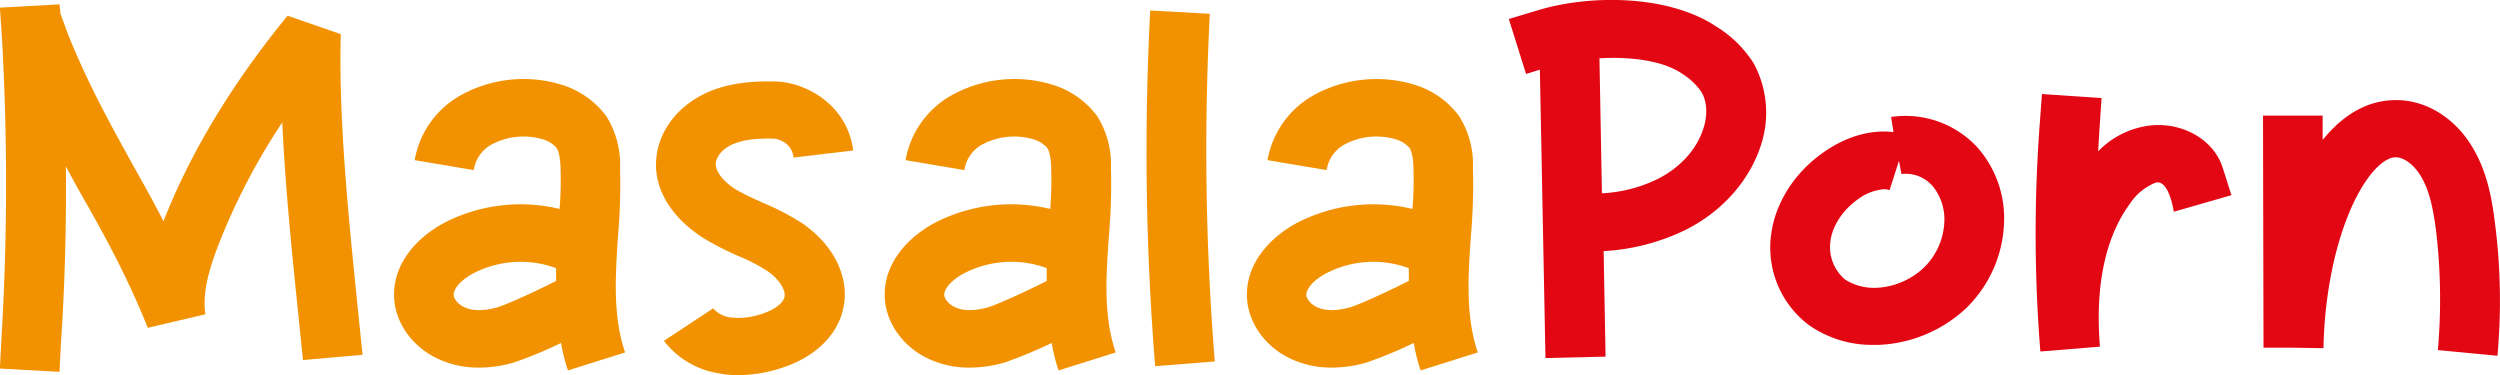
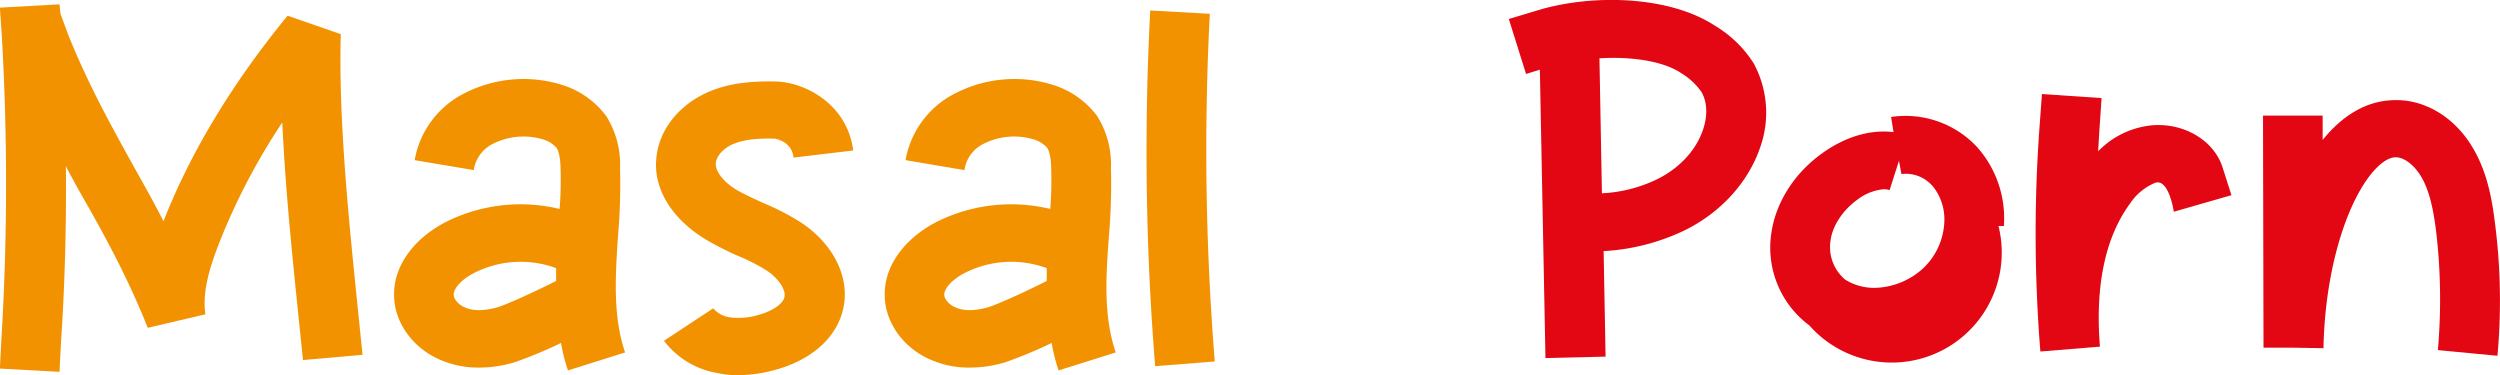
<svg xmlns="http://www.w3.org/2000/svg" id="Layer_1" data-name="Layer 1" viewBox="0 0 615.98 92.44">
  <g style="isolation:isolate">
    <path d="M93.21,100.25l-14.68,1.29L77.31,89.63C75.86,75.51,74.16,58.94,73.43,43A157.94,157.94,0,0,0,57.77,73c-2.06,5.36-4.12,11.55-3.28,17.27L40.29,93.6C35.44,81.46,30,71.43,24,60.92c-1.33-2.33-2.67-4.78-3.88-7.11.12,14.58-.25,29.05-1.22,43.52l-.36,7.12-14.69-.81.37-7.12a639.56,639.56,0,0,0,.12-74.69l-.49-7.12,14.69-.81.24,2.33,1.94,5.25C25.61,33.62,31.19,43.65,37,54.16c2.42,4.31,4.85,8.63,7.16,13.18,6.67-17,17-34.07,30.58-50.64l13.11,4.55c-.61,21.12,2.06,46.56,4.13,67Z" transform="translate(-3.88 -12.83)" style="fill:#f39200" />
    <path d="M157.9,99.67l-14.08,4.43a43.83,43.83,0,0,1-1.7-6.77,107.35,107.35,0,0,1-11.53,4.79,30.46,30.46,0,0,1-8.73,1.28,23.27,23.27,0,0,1-9.11-1.75c-7-2.8-11.77-9.33-11.77-16.1-.12-7.12,4.73-13.89,12.87-18.09a41.11,41.11,0,0,1,27.91-3.15,87.8,87.8,0,0,0,.24-9.69c0-1.16-.12-4.08-1-5.37a7.15,7.15,0,0,0-3.4-2.1,16.76,16.76,0,0,0-12.38,1.17,8.64,8.64,0,0,0-4.61,6.42l-14.56-2.45a22.81,22.81,0,0,1,11.77-16.22,31.92,31.92,0,0,1,24.88-2.22,21.53,21.53,0,0,1,10.56,7.59,22.48,22.48,0,0,1,3.4,12.83,147.5,147.5,0,0,1-.49,16.46C155.48,81,154.87,90.8,157.9,99.67Zm-17-20.77a25.25,25.25,0,0,0-20.15,1.16c-3,1.52-5.09,3.74-5.09,5.37,0,1.17,1.33,2.57,2.79,3.15,2.06.94,4.85.82,7.89,0,2.67-.81,10-4.2,14.56-6.53Z" transform="translate(-3.88 -12.83)" style="fill:#f39200" />
    <path d="M211.55,89.28c-1.7,6.89-7.77,12.26-16.75,14.71a35.07,35.07,0,0,1-9,1.28,22.14,22.14,0,0,1-4.86-.47,21,21,0,0,1-13.47-8l12.14-8a6.62,6.62,0,0,0,4.13,2.22,16.94,16.94,0,0,0,7-.59c3.39-.93,6.06-2.68,6.43-4.43s-1.46-4.55-4.25-6.42a45.38,45.38,0,0,0-7.28-3.73A76.91,76.91,0,0,1,178.05,72c-8.25-4.9-13-12.14-12.5-19.6.37-6.89,5-13.19,12.14-16.58,5.94-2.8,12.38-3,17.23-2.91,7.16.11,17.72,5.48,19.18,17l-14.69,1.75c-.48-4.21-4.73-4.67-4.73-4.67-4.86-.12-8,.35-10.56,1.51-2.18,1.05-3.76,2.92-3.88,4.56-.12,2.1,2.06,4.78,5.46,6.76,1.94,1.05,4,2,6.19,3a61,61,0,0,1,9.46,4.9C209.49,73.18,213.49,81.58,211.55,89.28Z" transform="translate(-3.88 -12.83)" style="fill:#f39200" />
    <path d="M278.79,99.67l-14.08,4.43a41.66,41.66,0,0,1-1.7-6.77,108.21,108.21,0,0,1-11.53,4.79,30.53,30.53,0,0,1-8.74,1.28,23.22,23.22,0,0,1-9.1-1.75c-7-2.8-11.77-9.33-11.77-16.1-.12-7.12,4.73-13.89,12.86-18.09a41.14,41.14,0,0,1,27.92-3.15,87.8,87.8,0,0,0,.24-9.69c0-1.16-.12-4.08-1-5.37a7.2,7.2,0,0,0-3.4-2.1,16.75,16.75,0,0,0-12.38,1.17,8.59,8.59,0,0,0-4.61,6.42L227,52.29a22.82,22.82,0,0,1,11.78-16.22,31.92,31.92,0,0,1,24.88-2.22,21.53,21.53,0,0,1,10.56,7.59,22.47,22.47,0,0,1,3.39,12.83,147.51,147.51,0,0,1-.48,16.46C276.36,81,275.75,90.8,278.79,99.67Zm-17-20.77a25.25,25.25,0,0,0-20.15,1.16c-3,1.52-5.1,3.74-5.1,5.37,0,1.17,1.34,2.57,2.79,3.15,2.07.94,4.86.82,7.89,0,2.67-.81,10-4.2,14.57-6.53Z" transform="translate(-3.88 -12.83)" style="fill:#f39200" />
    <path d="M303.19,101.89l-14.69,1.16a659.06,659.06,0,0,1-1.21-87.64l14.68.82A651.4,651.4,0,0,0,303.19,101.89Z" transform="translate(-3.88 -12.83)" style="fill:#f39200" />
-     <path d="M368,99.67l-14.08,4.43a41.66,41.66,0,0,1-1.7-6.77,108.21,108.21,0,0,1-11.53,4.79A30.53,30.53,0,0,1,332,103.4a23.22,23.22,0,0,1-9.1-1.75c-7-2.8-11.78-9.33-11.78-16.1-.12-7.12,4.74-13.89,12.87-18.09a41.12,41.12,0,0,1,27.91-3.15,85.45,85.45,0,0,0,.25-9.69c0-1.16-.12-4.08-1-5.37a7.2,7.2,0,0,0-3.4-2.1,16.75,16.75,0,0,0-12.38,1.17,8.59,8.59,0,0,0-4.61,6.42l-14.57-2.45a22.84,22.84,0,0,1,11.77-16.22,32,32,0,0,1,24.89-2.22,21.45,21.45,0,0,1,10.55,7.59,22.4,22.4,0,0,1,3.4,12.83,147.51,147.51,0,0,1-.48,16.46C365.57,81,365,90.8,368,99.67ZM351,78.9a25.23,25.23,0,0,0-20.14,1.16c-3,1.52-5.1,3.74-5.1,5.37,0,1.17,1.33,2.57,2.79,3.15,2.07.94,4.86.82,7.89,0,2.67-.81,9.95-4.2,14.56-6.53Z" transform="translate(-3.88 -12.83)" style="fill:#f39200" />
  </g>
  <g style="isolation:isolate">
    <path d="M437.54,49.25C434.63,57.66,428,65.13,419,69.56a52.56,52.56,0,0,1-20,5.14l.48,26-14.81.35L383.29,30l-3.4,1.05-4.25-13.54,7-2.1c13-4,32.29-3.85,43.94,3.85A28.66,28.66,0,0,1,436,28.48,25.56,25.56,0,0,1,437.54,49.25ZM423.1,35.48a16.24,16.24,0,0,0-4.86-4.55c-4.61-3.15-12.62-4.2-20.27-3.73l.61,33.26A35.16,35.16,0,0,0,412.17,57c5.47-2.69,9.59-7.12,11.29-12.14C424.67,41.44,424.55,37.94,423.1,35.48Z" transform="translate(-3.88 -12.83)" style="fill:#e30613" />
  </g>
  <g style="isolation:isolate">
-     <path d="M497.62,68.51a30.85,30.85,0,0,1-9.47,20.42,33.65,33.65,0,0,1-21.24,8.87h-1.33A27.1,27.1,0,0,1,449.68,93a23.85,23.85,0,0,1-9.35-22.76c1.1-7.58,5.71-14.82,12.63-19.72,5.58-4,11.77-5.84,17.47-5.14l-.6-3.73a24.11,24.11,0,0,1,21.24,7.47A26.38,26.38,0,0,1,497.62,68.51Zm-17.72-10a8.71,8.71,0,0,0-7.52-2.8l-.61-3.26-2.31,7.23a4.39,4.39,0,0,0-1.33-.23,12.41,12.41,0,0,0-6.44,2.45c-3.76,2.68-6.31,6.53-6.79,10.27a10.44,10.44,0,0,0,3.64,9.57,13.41,13.41,0,0,0,7.77,2,18.32,18.32,0,0,0,11.53-4.9,16.71,16.71,0,0,0,5.09-11A13,13,0,0,0,479.9,58.47Z" transform="translate(-3.88 -12.83)" style="fill:#e30613" />
+     <path d="M497.62,68.51h-1.33A27.1,27.1,0,0,1,449.68,93a23.85,23.85,0,0,1-9.35-22.76c1.1-7.58,5.71-14.82,12.63-19.72,5.58-4,11.77-5.84,17.47-5.14l-.6-3.73a24.11,24.11,0,0,1,21.24,7.47A26.38,26.38,0,0,1,497.62,68.51Zm-17.72-10a8.71,8.71,0,0,0-7.52-2.8l-.61-3.26-2.31,7.23a4.39,4.39,0,0,0-1.33-.23,12.41,12.41,0,0,0-6.44,2.45c-3.76,2.68-6.31,6.53-6.79,10.27a10.44,10.44,0,0,0,3.64,9.57,13.41,13.41,0,0,0,7.77,2,18.32,18.32,0,0,0,11.53-4.9,16.71,16.71,0,0,0,5.09-11A13,13,0,0,0,479.9,58.47Z" transform="translate(-3.88 -12.83)" style="fill:#e30613" />
    <path d="M553.69,60.92,539.49,65s-1.21-8.29-4.61-7.12A13.69,13.69,0,0,0,528.69,63c-6.07,8.28-8.62,20.18-7.4,35.24L506.6,99.44v-.12a361.74,361.74,0,0,1-.12-56.25L507,36l14.69,1-.48,7.12c-.13,2-.25,4-.37,6a21.31,21.31,0,0,1,10.68-6c8.62-2,17.6,2.45,20,10Z" transform="translate(-3.88 -12.83)" style="fill:#e30613" />
    <path d="M619.23,100.49l-14.68-1.4a142.93,142.93,0,0,0-.49-29.76c-.6-4.44-1.45-9.46-3.76-13.19-1.7-2.8-4.25-4.67-6.31-4.55-2.55.12-5.83,3.27-8.62,8.17-5.34,9.33-8.74,23.92-9,38.86L569,98.5h-7.41l-.12-57.18h14.69v6c5-6.18,10.8-9.57,17.23-9.8C601,37.12,608.55,41.55,613,49c3.64,5.95,4.86,12.72,5.59,18.56A149.58,149.58,0,0,1,619.23,100.49Z" transform="translate(-3.88 -12.83)" style="fill:#e30613" />
  </g>
</svg>